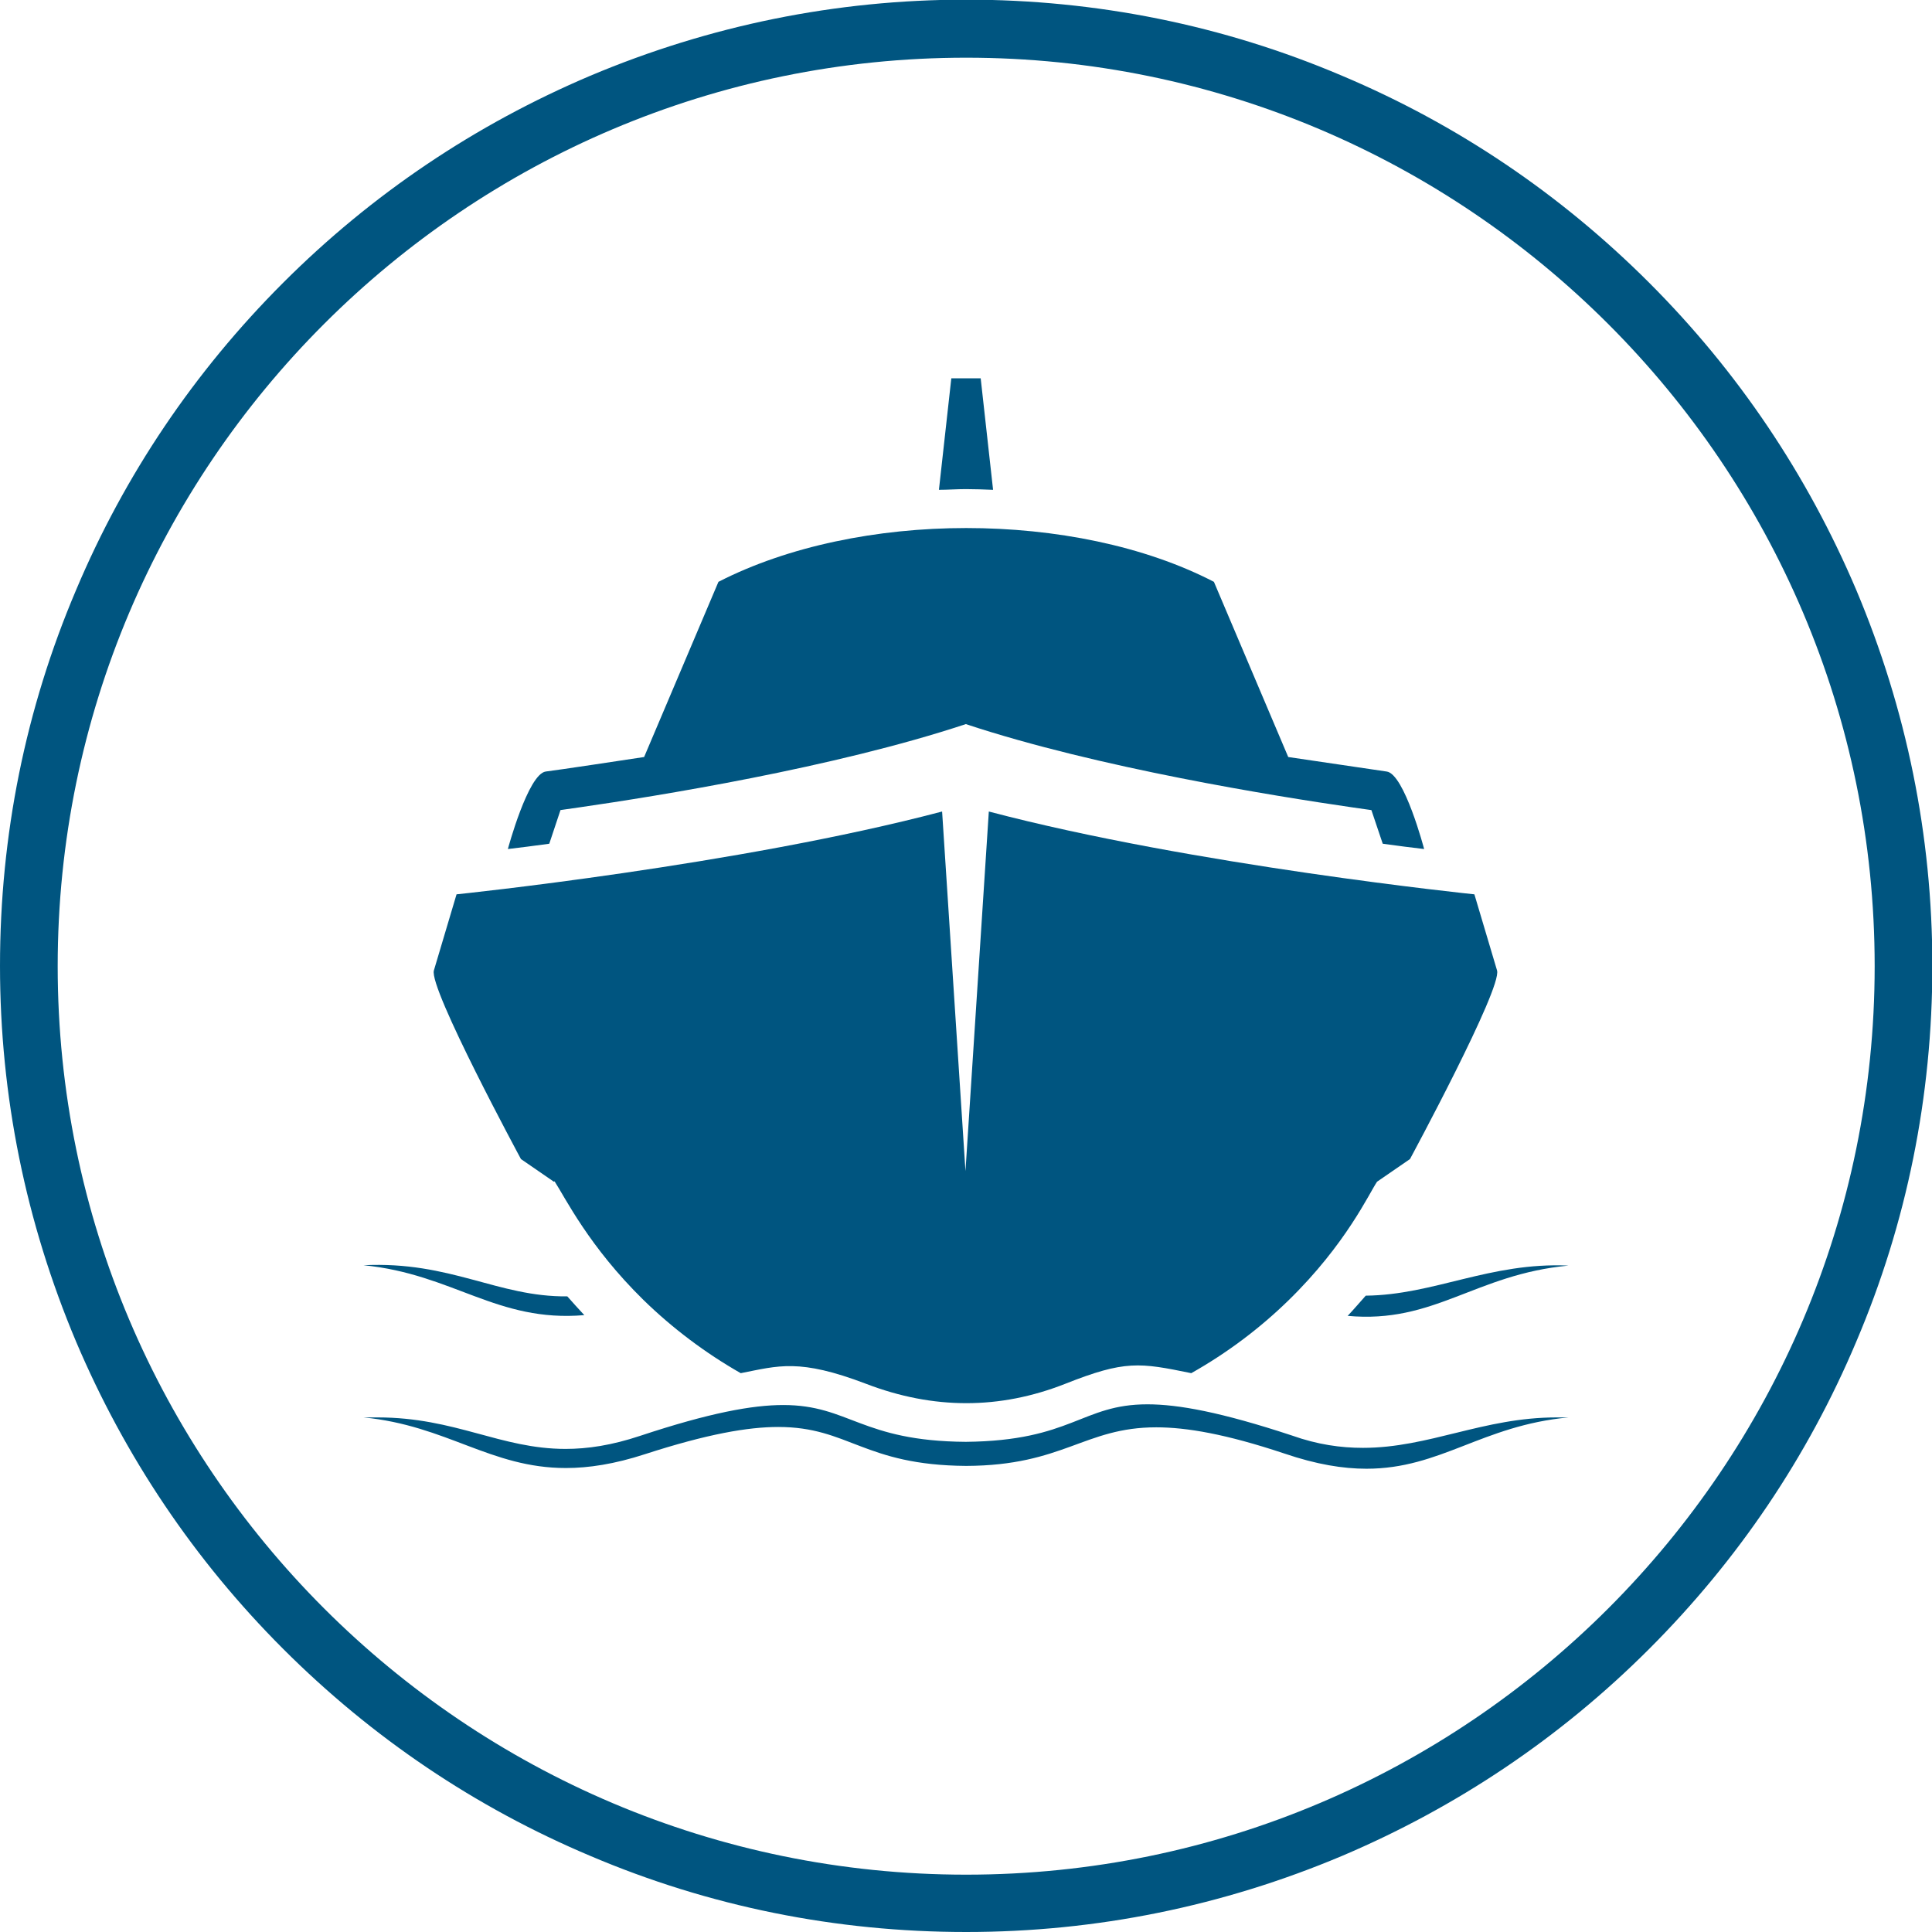
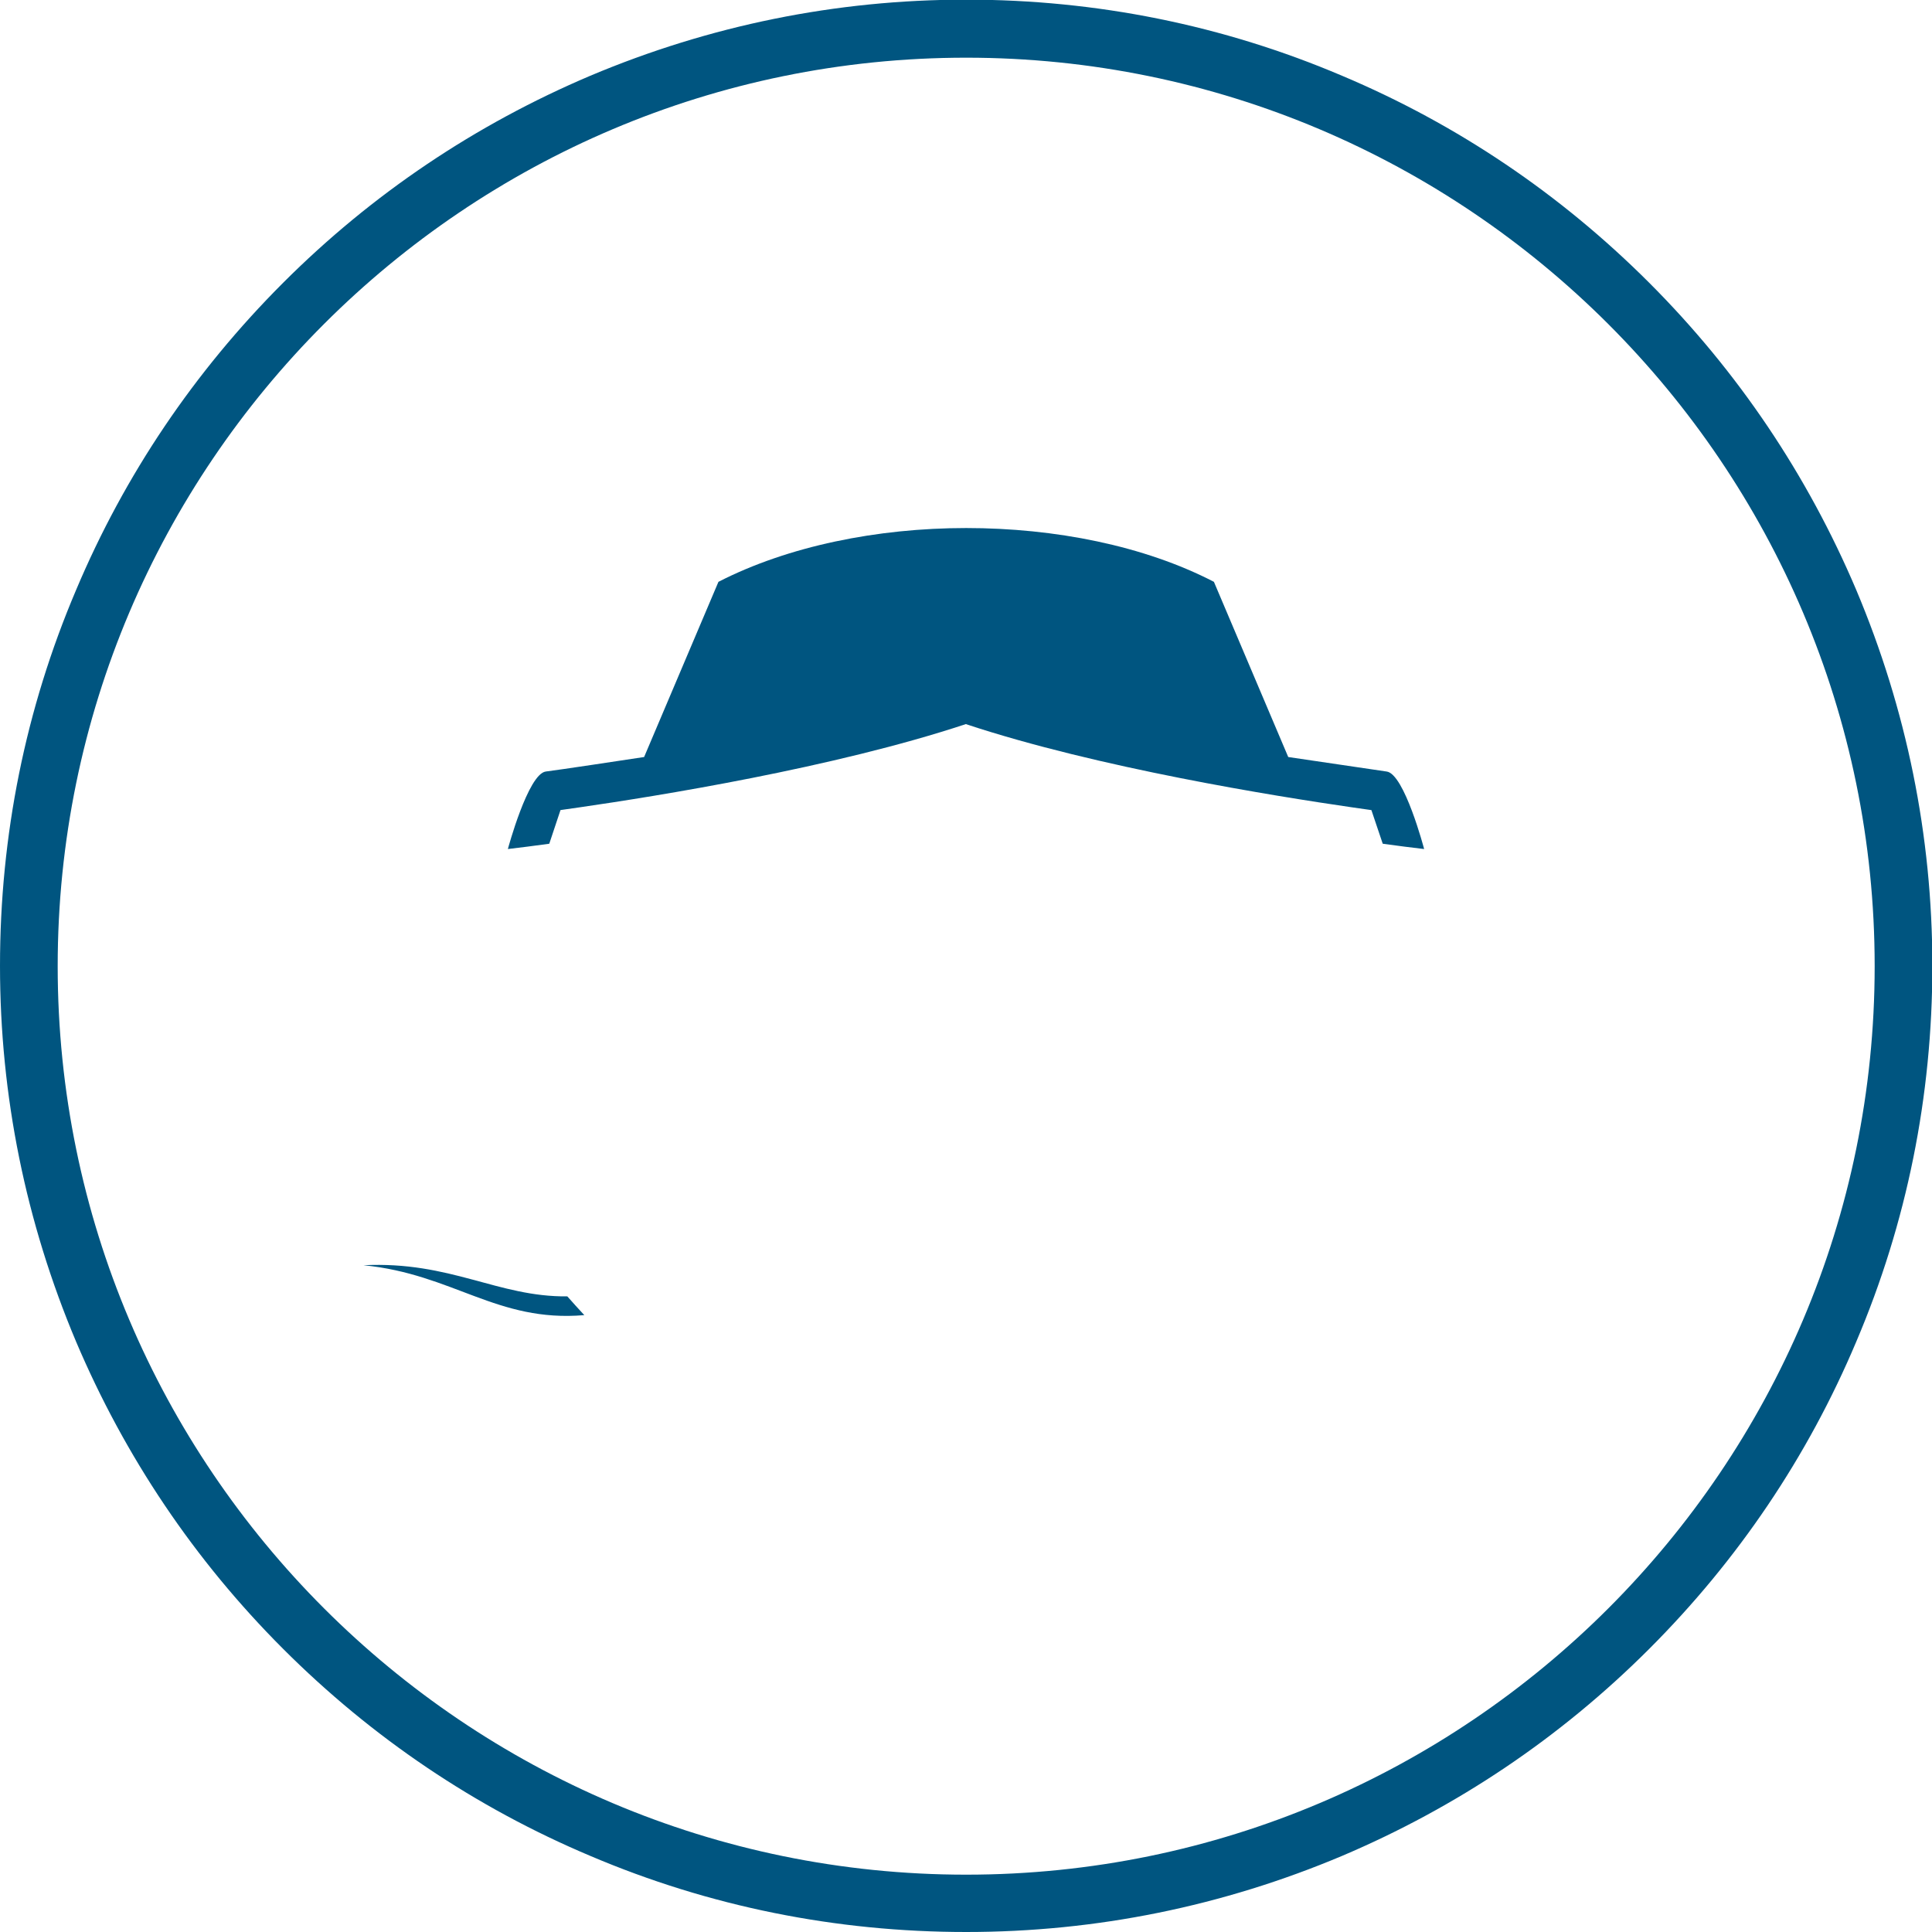
<svg xmlns="http://www.w3.org/2000/svg" id="Layer_2" data-name="Layer 2" viewBox="0 0 54.59 54.59">
  <defs>
    <style>      .cls-1 {        fill: #005580;      }    </style>
  </defs>
  <g id="Layer_3" data-name="Layer 3">
    <g>
      <path class="cls-1" d="M27.3,54.59c-3.68,0-7.26-.72-10.62-2.15-3.25-1.37-6.17-3.34-8.68-5.85s-4.47-5.43-5.85-8.68c-1.42-3.37-2.15-6.94-2.15-10.62s.72-7.26,2.15-10.62c1.37-3.25,3.34-6.17,5.85-8.68s5.43-4.47,8.68-5.85c3.37-1.42,6.94-2.15,10.62-2.15s7.26.72,10.62,2.15c3.25,1.37,6.17,3.34,8.68,5.85s4.47,5.43,5.85,8.68c1.42,3.37,2.15,6.94,2.15,10.62s-.72,7.26-2.15,10.62c-1.37,3.25-3.34,6.17-5.85,8.68s-5.43,4.47-8.68,5.85c-3.37,1.42-6.94,2.15-10.62,2.15ZM27.3,1.63C13.14,1.63,1.63,13.14,1.63,27.3s11.51,25.67,25.67,25.67,25.67-11.51,25.67-25.67S41.45,1.63,27.3,1.63h0Z" />
      <g>
-         <path class="cls-1" d="M28.06,13.84l-.35-3.15h-.83l-.35,3.15c.25,0,.51-.02.76-.02s.51.01.76.02Z" />
-         <path class="cls-1" d="M38.07,37.18c2.46.23,3.6-1.17,6.25-1.42-2.22-.1-3.8.83-5.73.85-.17.19-.34.39-.51.57Z" />
+         <path class="cls-1" d="M38.07,37.18Z" />
        <path class="cls-1" d="M16.51,37.16c-.16-.17-.32-.35-.48-.53-1.97.02-3.29-1-5.76-.88,2.54.25,3.77,1.62,6.24,1.41Z" />
        <path class="cls-1" d="M15.83,22.89c.15-.02.34-.05.56-.08,2.14-.31,7.16-1.11,10.9-2.35,3.74,1.24,8.77,2.04,10.9,2.35.22.03.41.06.56.08l.32.95c.43.06.82.11,1.17.15,0,0-.56-2.13-1.06-2.19-.34-.05-2.32-.34-2.78-.41l-2.1-4.95c-1.97-1.02-4.49-1.52-7-1.52s-5.03.51-7,1.52l-2.1,4.95c-.46.07-2.44.37-2.78.41-.5.07-1.07,2.19-1.07,2.19.34-.04.74-.09,1.17-.15l.32-.96Z" />
-         <path class="cls-1" d="M15.67,33.38c.3.46.97,1.84,2.51,3.35.82.8,1.75,1.5,2.75,2.07,1.07-.21,1.65-.42,3.54.3,1.9.73,3.78.73,5.63,0,1.69-.67,2.1-.6,3.56-.3,1.01-.57,1.93-1.26,2.75-2.06,1.63-1.59,2.28-3.03,2.5-3.35l.93-.64s2.61-4.83,2.46-5.33l-.64-2.15s-7.96-.82-13.72-2.34l-.66,10.16-.66-10.16c-5.76,1.52-13.72,2.34-13.72,2.34l-.64,2.15c-.15.5,2.46,5.33,2.46,5.33l.93.64Z" />
-         <path class="cls-1" d="M38.51,40.91c-.62,0-1.28-.09-2.01-.35-2-.66-3.21-.88-4.08-.88-1.86,0-2.13,1.03-5.13,1.06-2.96-.02-3.29-1.04-5.16-1.04-.87,0-2.08.22-4.04.87-.81.27-1.49.37-2.11.37-1.84,0-3.11-.89-5.31-.89-.13,0-.26,0-.4,0,2.36.23,3.59,1.43,5.72,1.43.64,0,1.37-.11,2.23-.39,1.76-.57,2.91-.77,3.77-.77,2,0,2.41,1.08,5.31,1.1,2.75-.01,3.34-1.09,5.37-1.09.86,0,1.97.19,3.62.74.91.31,1.66.43,2.32.43,2.1,0,3.26-1.22,5.71-1.45-.12,0-.23,0-.34,0-2.07,0-3.6.86-5.47.86Z" />
      </g>
    </g>
  </g>
</svg>